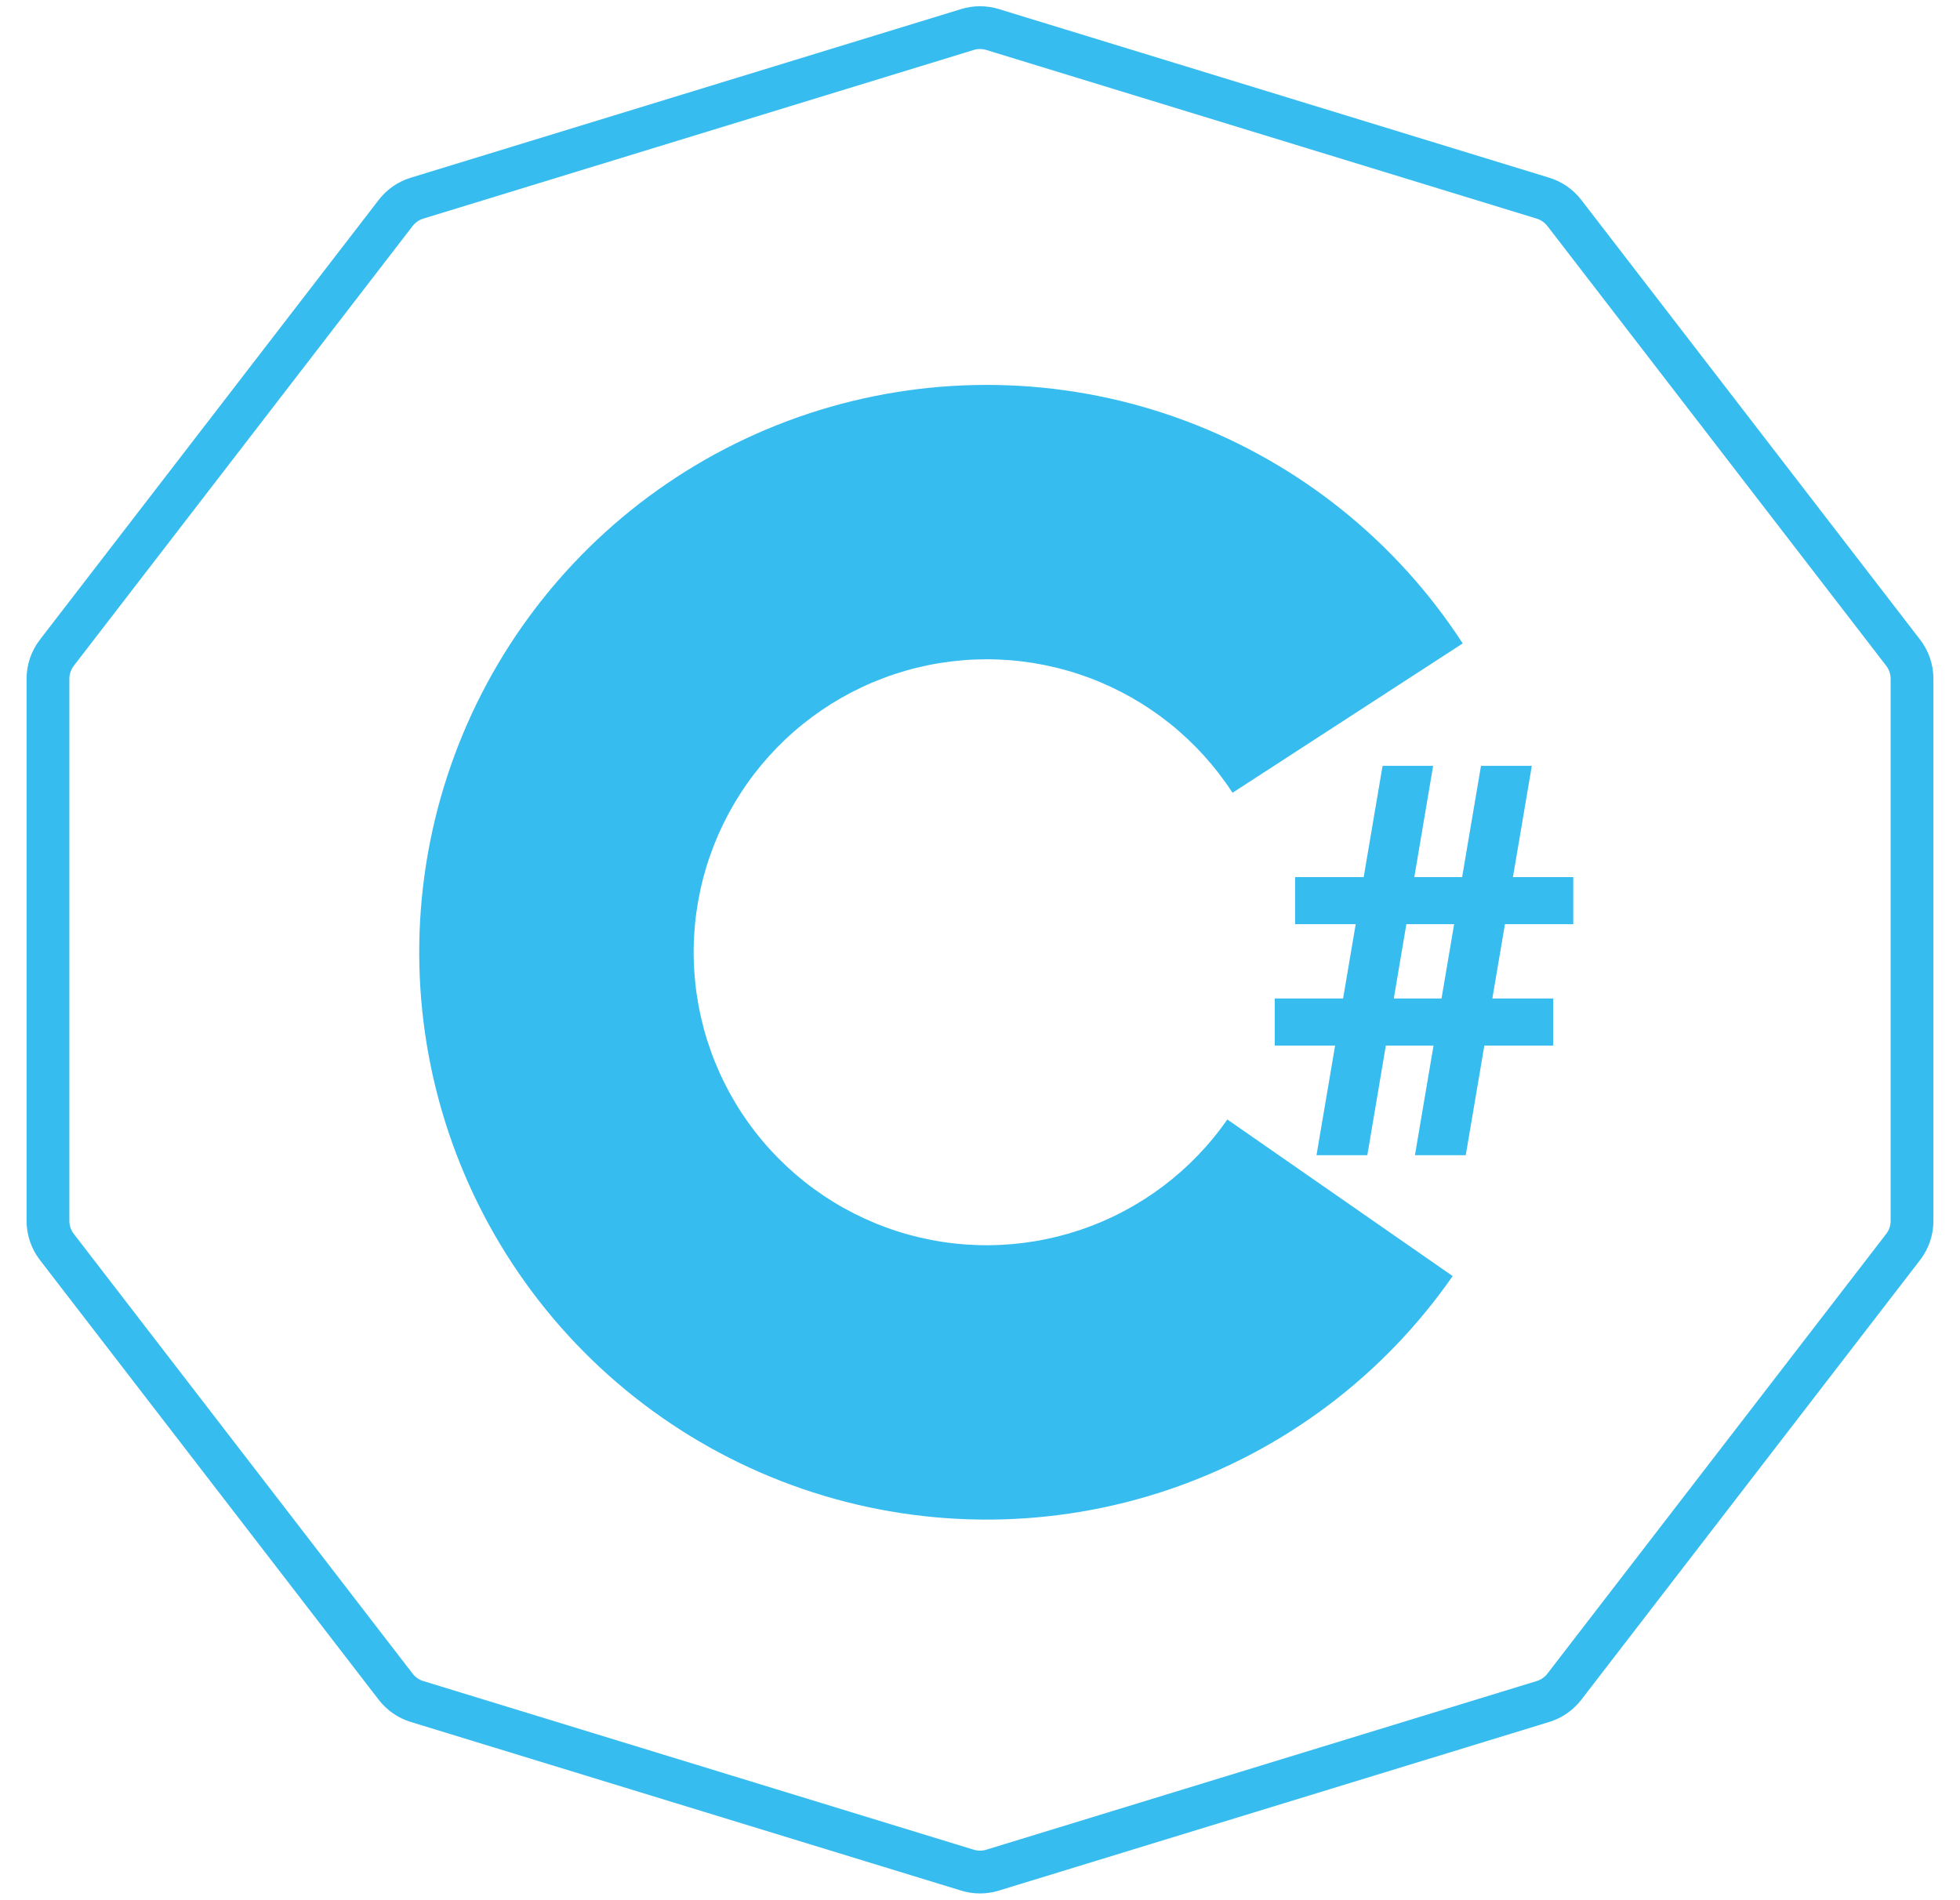
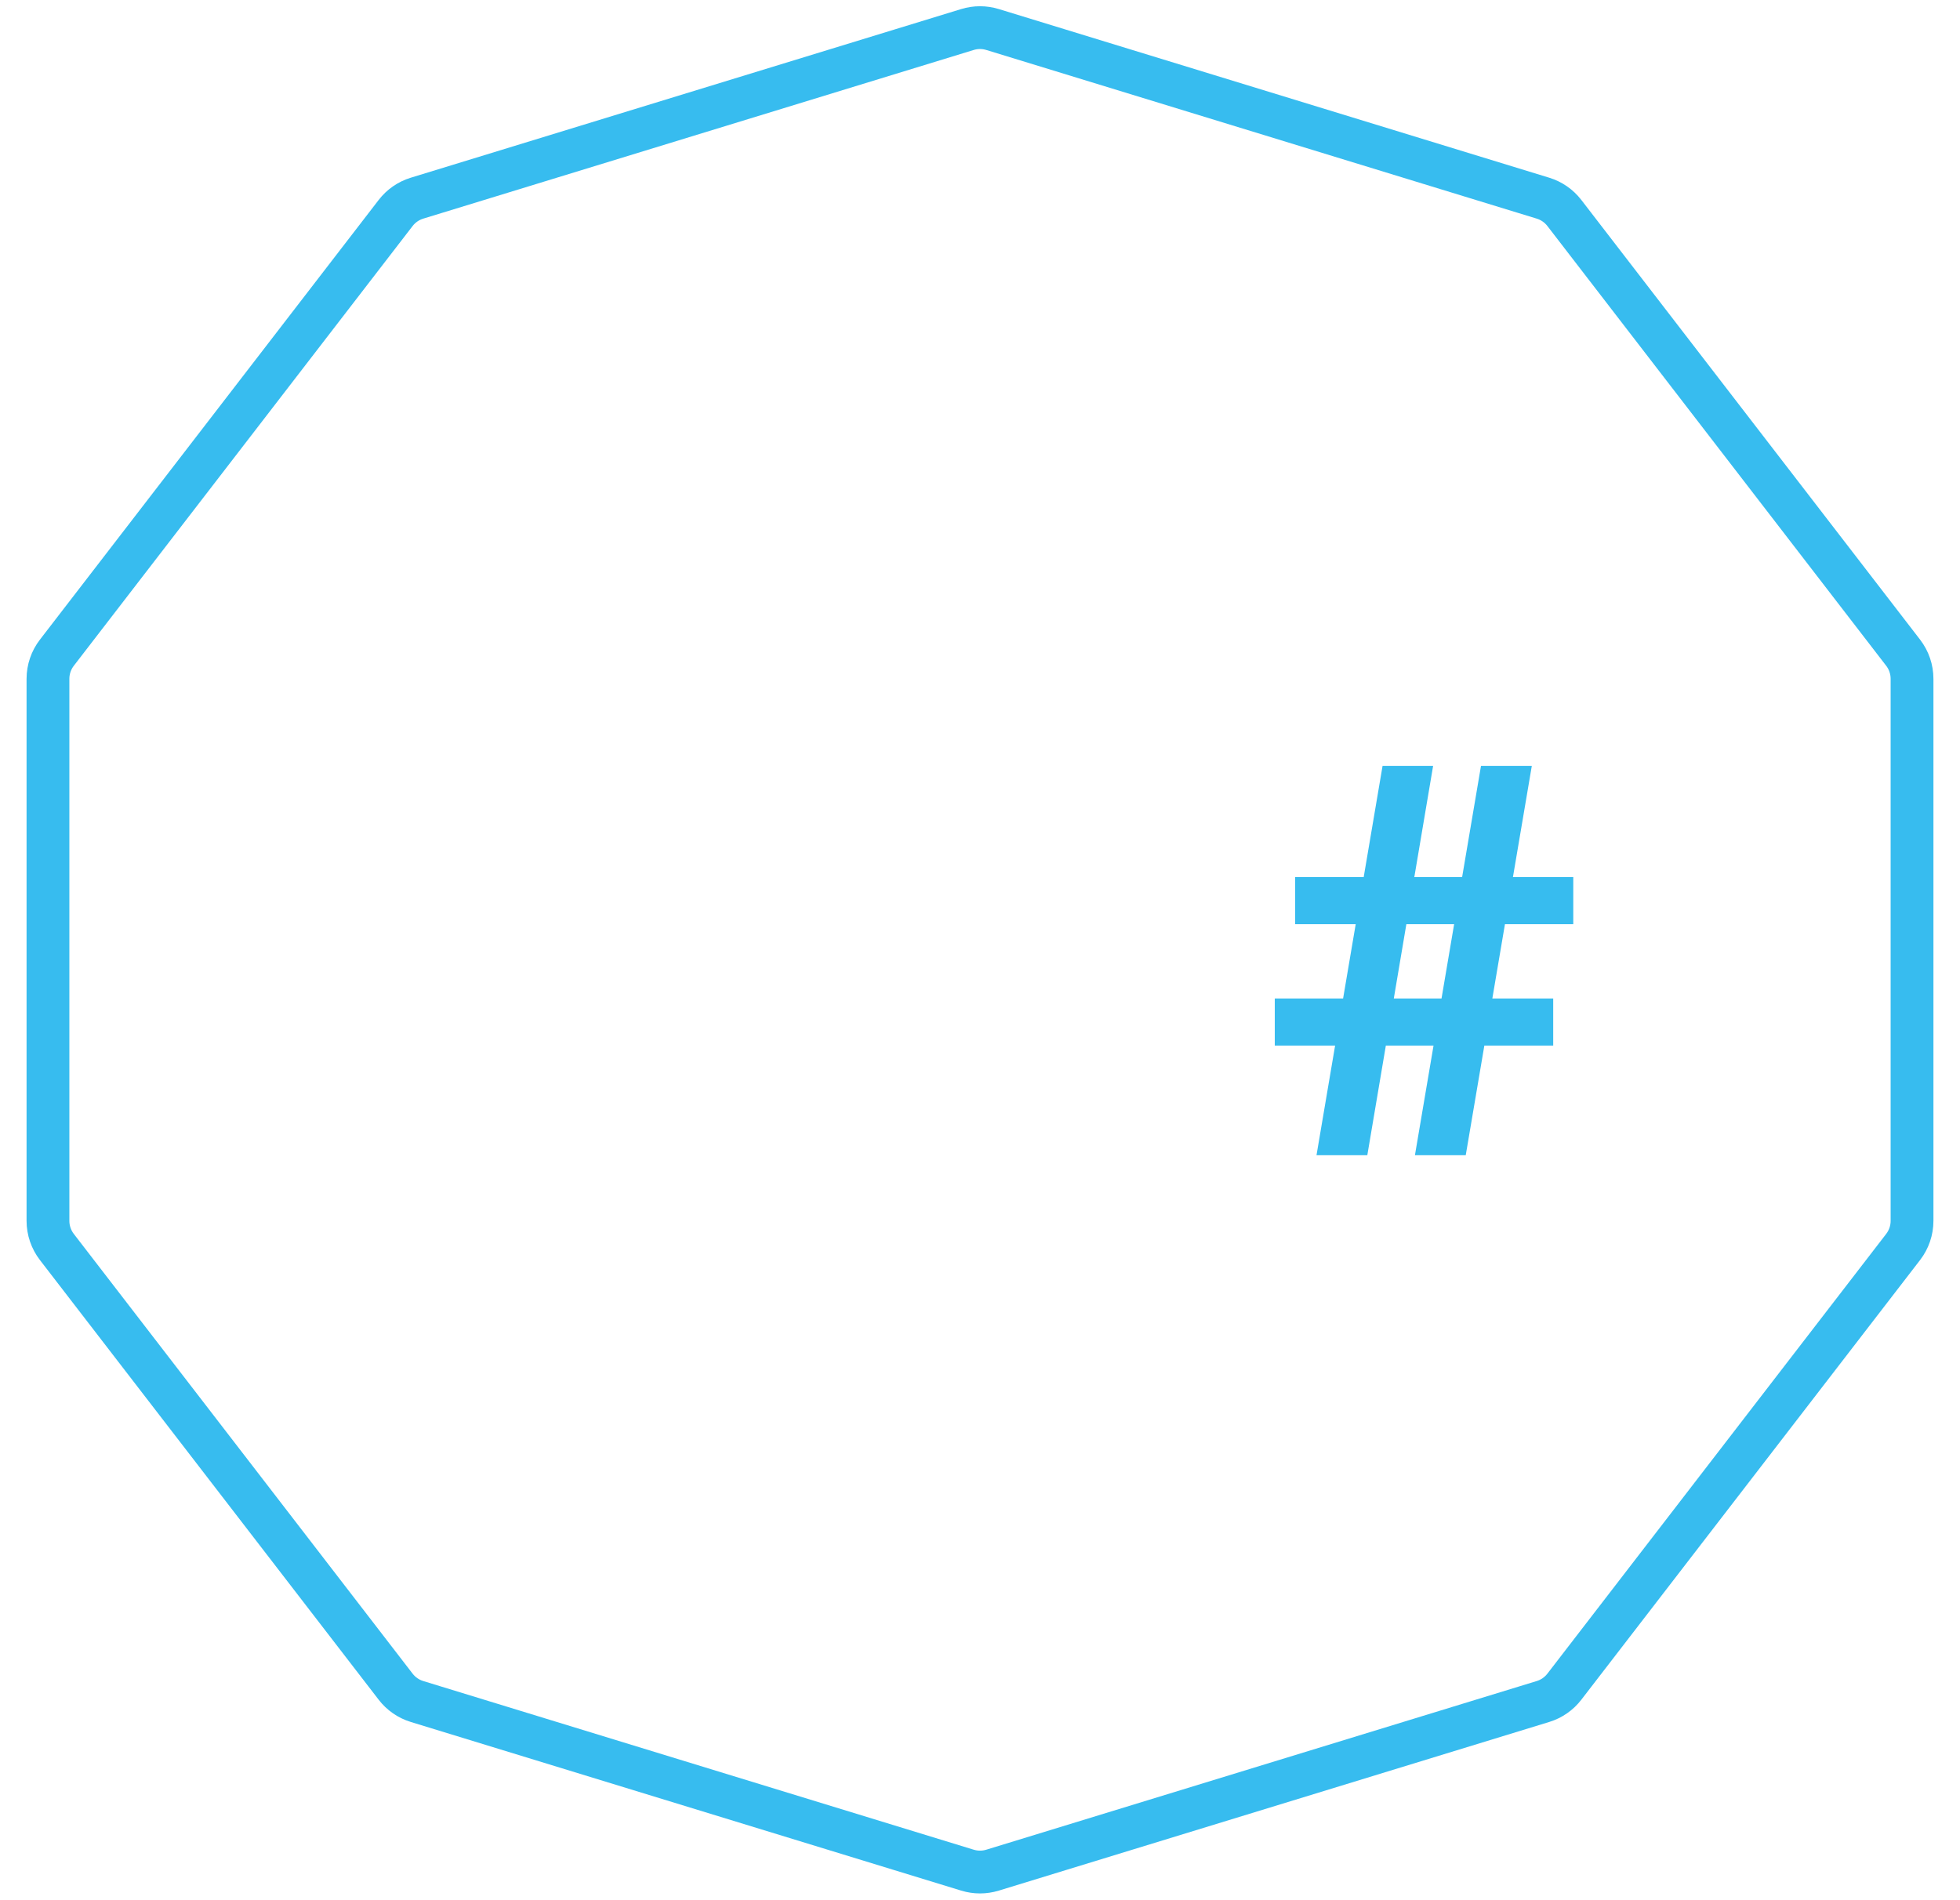
<svg xmlns="http://www.w3.org/2000/svg" width="229" height="222" viewBox="0 0 229 222" fill="none">
  <path d="M113.035 3.449C113.99 3.156 115.01 3.156 115.965 3.449L180.278 23.159C181.269 23.463 182.141 24.067 182.774 24.889L222.357 76.277C223.031 77.152 223.396 78.225 223.396 79.329V142.671C223.396 143.775 223.031 144.848 222.357 145.723L182.774 197.111C182.141 197.933 181.269 198.537 180.278 198.841L115.965 218.551C115.01 218.844 113.99 218.844 113.035 218.551L48.722 198.841C47.731 198.537 46.859 197.933 46.226 197.111L6.643 145.723C5.969 144.848 5.604 143.775 5.604 142.671V79.329C5.604 78.225 5.969 77.152 6.643 76.278L46.226 24.889C46.859 24.067 47.731 23.463 48.722 23.159L113.035 3.449Z" stroke="#37BCEF" stroke-width="5" />
  <path d="M153.816 135L161.535 89.5H167.441L159.753 135H153.816ZM165.316 135L173.035 89.5H178.972L171.253 135H165.316ZM183.816 108H151.316V102.5H183.816V108ZM181.472 122.188H148.941V116.688H181.472V122.188Z" fill="#37BCEF" />
-   <path d="M169.725 149.124C161.615 160.792 149.97 169.546 136.508 174.095C123.046 178.644 108.478 178.748 94.953 174.391C81.427 170.033 69.66 161.446 61.384 149.894C53.109 138.342 48.764 124.437 48.99 110.229C49.216 96.021 54.001 82.261 62.639 70.978C71.277 59.695 83.312 51.486 96.969 47.561C110.626 43.636 125.183 44.203 138.494 49.177C151.805 54.152 163.165 63.272 170.9 75.192L144.004 92.645C140.009 86.49 134.143 81.781 127.269 79.212C120.395 76.643 112.878 76.35 105.826 78.377C98.773 80.404 92.558 84.643 88.097 90.469C83.637 96.296 81.166 103.402 81.049 110.739C80.933 118.076 83.176 125.256 87.45 131.222C91.723 137.187 97.8 141.622 104.784 143.872C111.769 146.122 119.292 146.068 126.244 143.719C133.196 141.37 139.209 136.849 143.397 130.824L169.725 149.124Z" fill="#37BCEF" />
</svg>